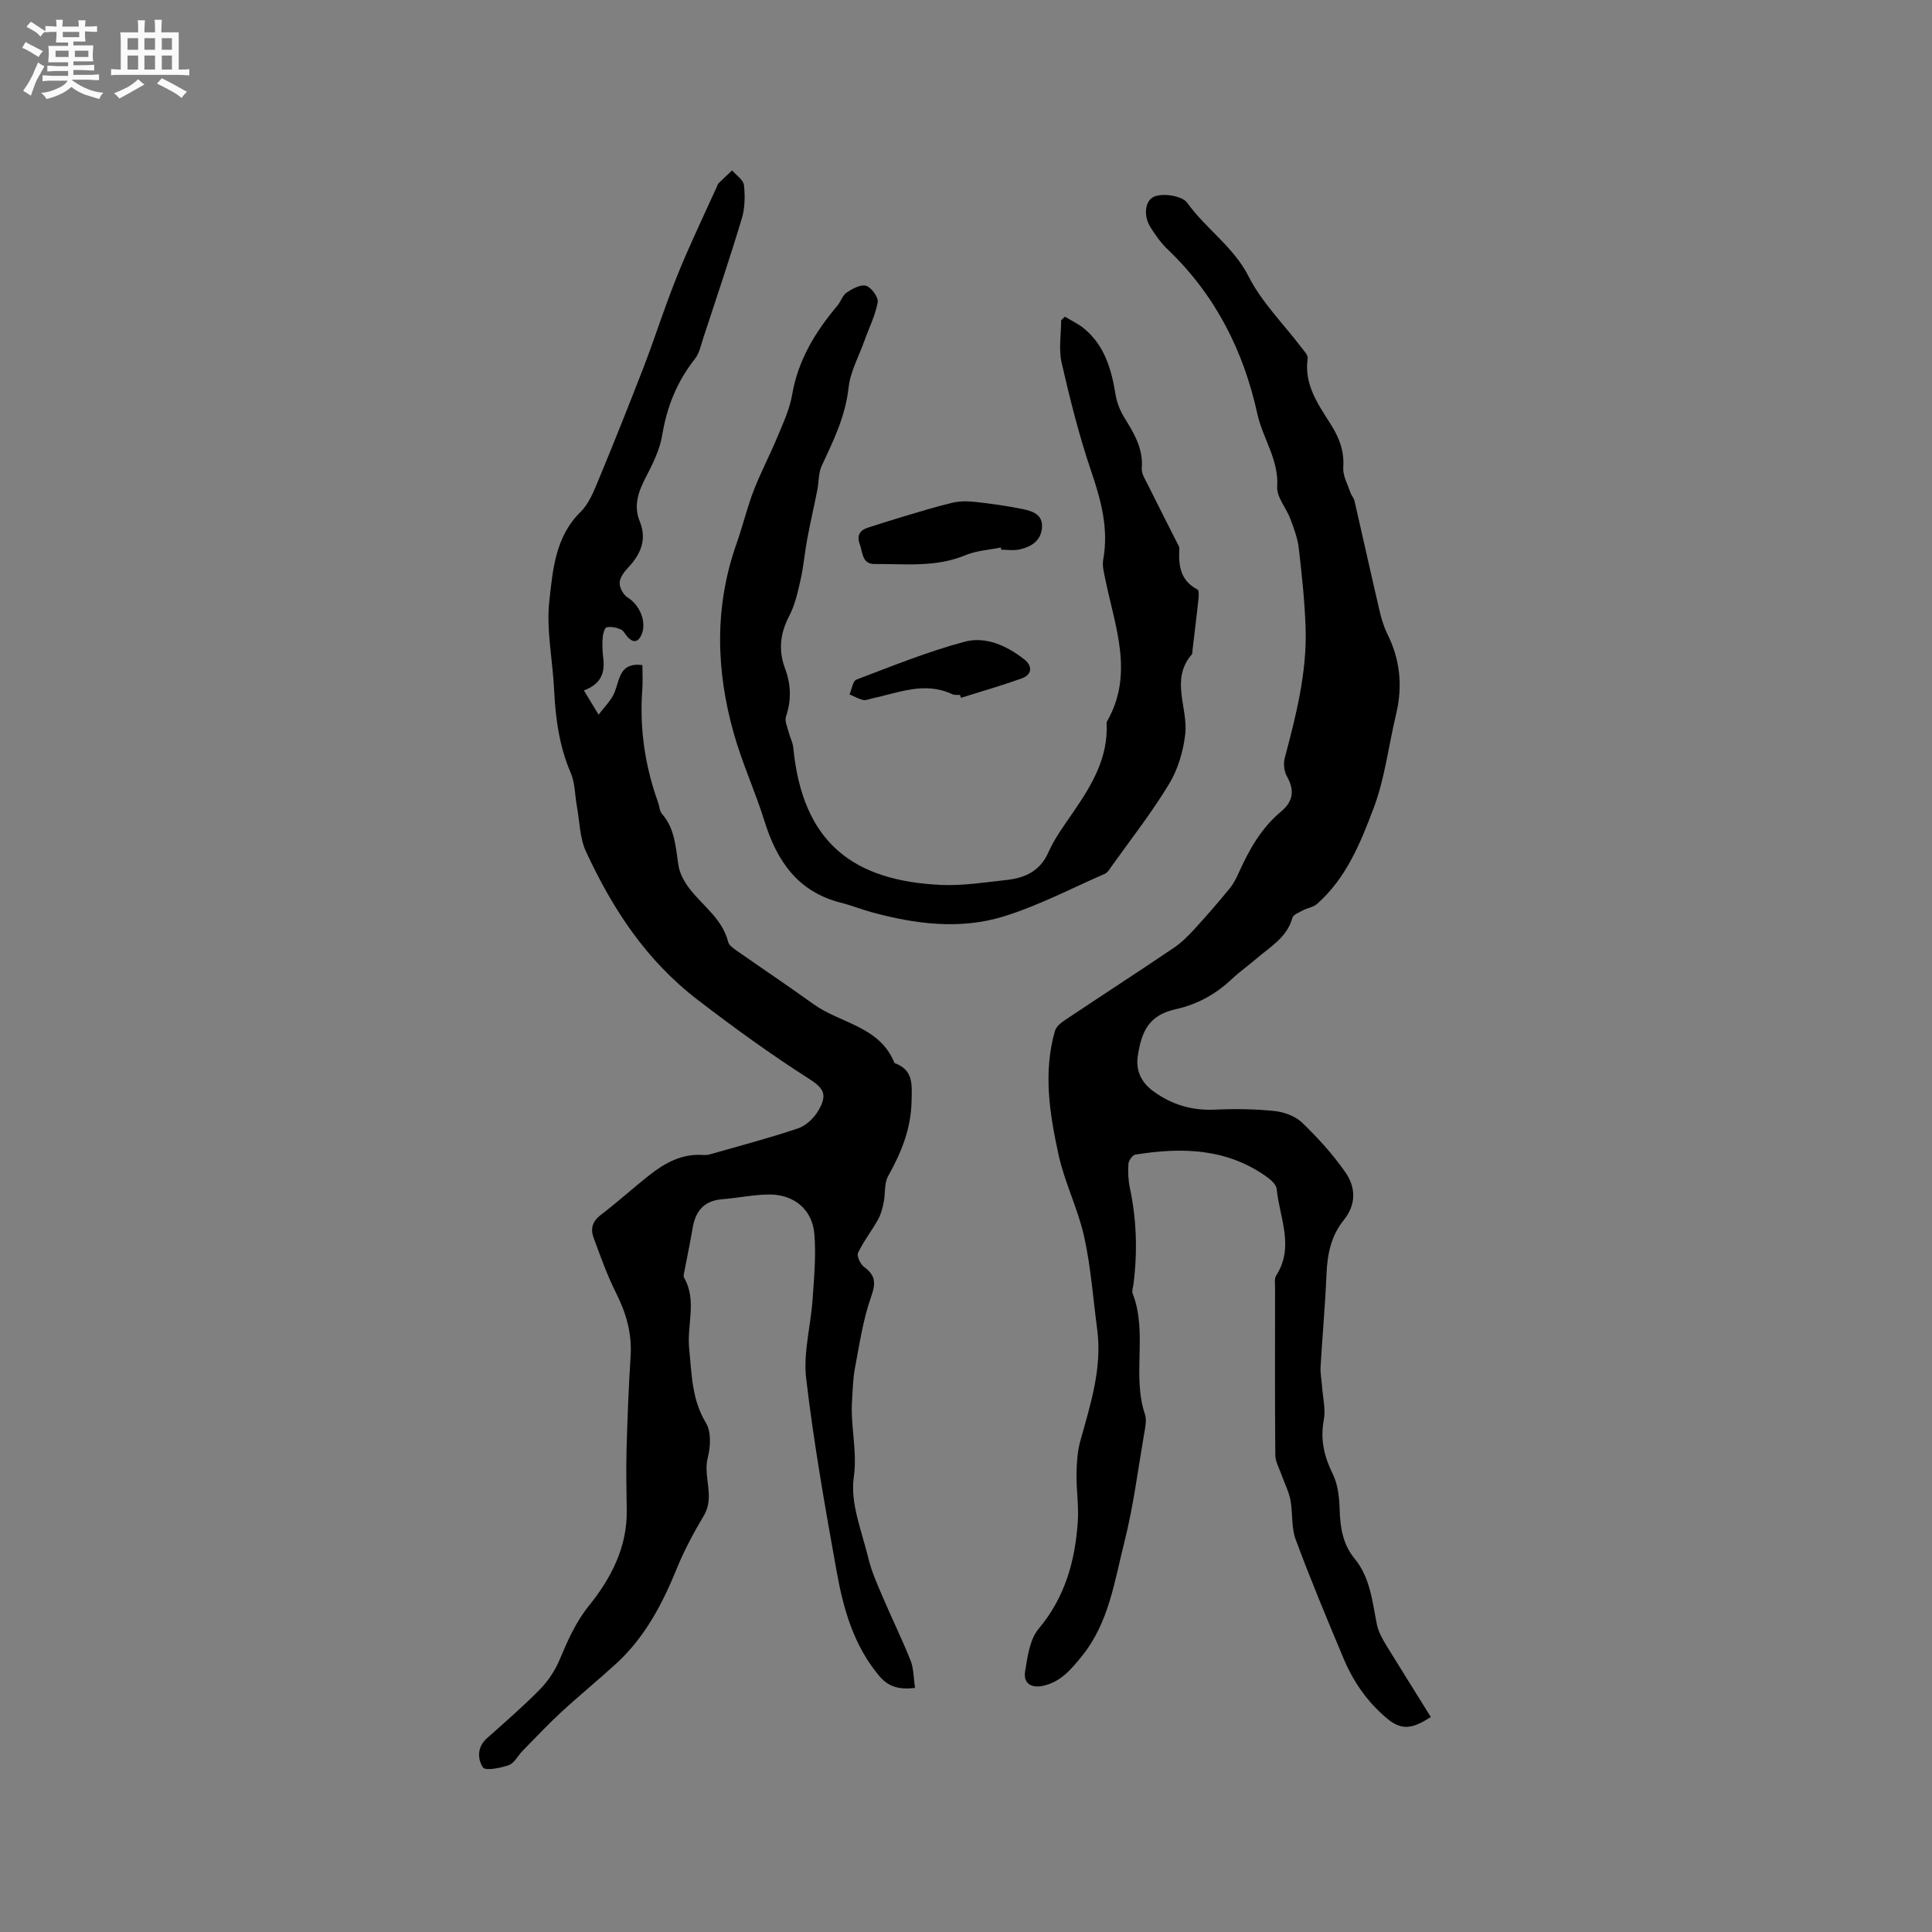
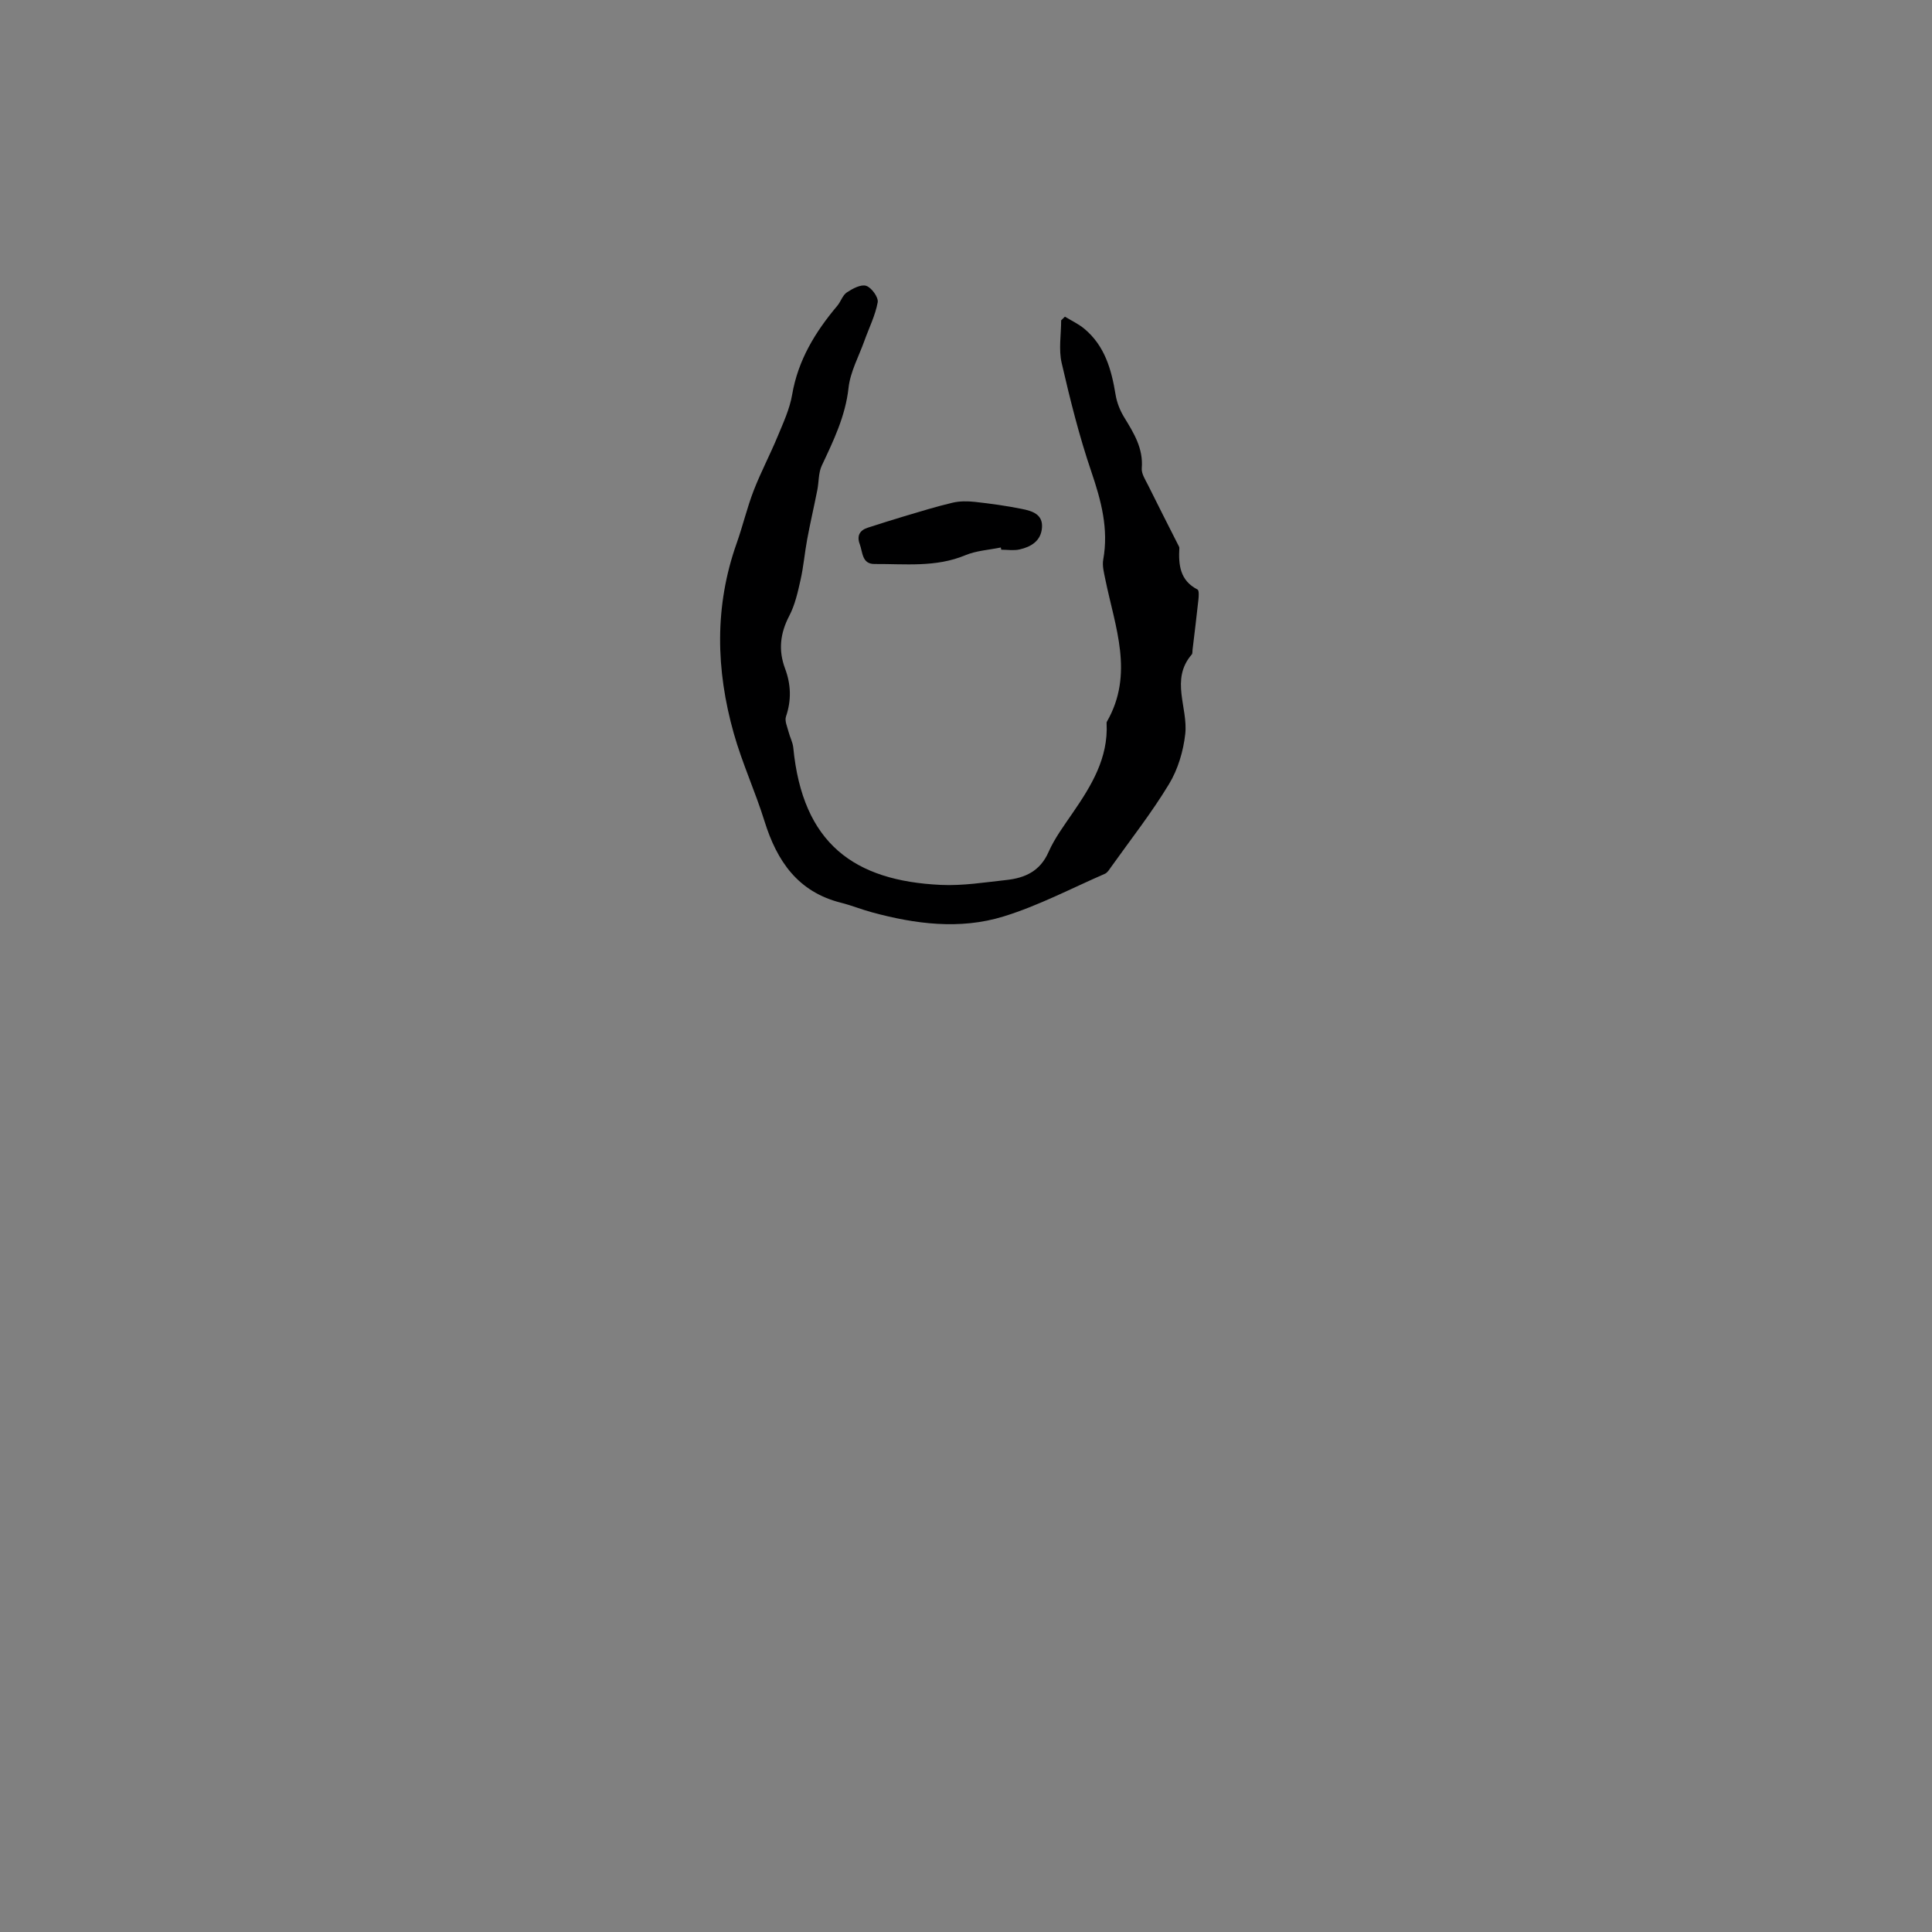
<svg xmlns="http://www.w3.org/2000/svg" enable-background="new 0 0 400 400" viewBox="0 0 400 400">
  <rect x="0" y="0" width="400" height="400" fill="#808080" stroke="none" />
-   <path d="m6.8 9.5c.6.3 1.3.7 2.1 1.1-.4.4-.7.8-.9 1.2-.7-.4-1.3-.8-1.8-1.1s-1.1-.6-1.6-.8c.2-.4.5-.8.7-1.2.4.2.8.5 1.5.8zm.9 6.9c-.3.6-.5 1.1-.7 1.7s-.4 1.1-.6 1.7c-.6-.4-1.1-.7-1.6-1 .7-1 1.2-1.8 1.5-2.4.3-.5.6-1.1.8-1.7.3-.6.5-1.2.8-1.8.3.3.8.6 1.3.8-.7 1.3-1.2 2.2-1.5 2.7zm.1-11c.4.3 1 .7 1.7 1.1-.5.2-.8.6-1.1 1.1-.5-.6-1-1-1.4-1.2s-.9-.6-1.5-.8c.2-.4.5-.7.9-1.1.5.3.9.6 1.4.9zm10.5 13.1c1 .4 2 .6 3.1.7-.4.4-.7.8-.8 1.3-.9-.2-1.9-.6-3-.9-1-.4-2-.9-2.8-1.6-.5.4-1.1.9-1.9 1.3s-1.9.9-3.3 1.2c-.1-.3-.5-.8-1.1-1.3 1 0 2.1-.3 3.2-.8 1.2-.5 1.9-1 2.3-1.7h-3.2c-.4 0-1 0-2 .1v-1.2c1 0 1.7.1 2 .1h3.3v-1h-2.3c-.2 0-.9 0-2 .1v-1.2c1.2 0 1.9.1 2 .1h2.3v-.8h-4.1c0-.7.1-1.2.1-1.6 0-.5 0-1.1-.1-1.8h4.1v-.7h-2.5c0-.6.1-1.1.1-1.6v-.6h-.5c-.4 0-1 0-1.8.1v-1.3c1.2 0 1.9.1 2.1.1h.2c0-.3 0-.8-.1-1.4h1.4c0 .6-.1 1-.1 1.4h3.4c0-.4 0-.8-.1-1.3h1.5c0 .4-.1.9-.1 1.3.7 0 1.5 0 2.5-.1v1.2c-1 0-1.8-.1-2.5-.1v.6c0 .3 0 .8.1 1.5h-2.5v.8h4.1c0 .7-.1 1.3-.1 1.8s0 1 .1 1.5h-4.1v.8h1.4c.8 0 1.8 0 2.9-.1v1.2c-1 0-1.9-.1-2.8-.1h-1.5v1h3.2c.3 0 1 0 2.1-.1v1.2c-1.1 0-1.8-.1-2.1-.1h-3.4l-.1.1c1.4 1 2.4 1.5 3.4 1.9zm-4.1-6.7v-1.3h-2.7v1.3zm2.2-4.1v-1.1h-3.4v1.1zm1.9 4.1v-1.3h-2.8v1.3z" fill="#fafafb" />
-   <path d="m37 6.7v2.3 5.4c1 0 1.8 0 2.2-.1v1.3c-.6 0-1.5-.1-2.5-.1h-11.9c-.7 0-1.3 0-1.8.1v-1.3c.5 0 1.1.1 2 .1v-5.2c0-1 0-1.8-.1-2.5h3.7c0-1.3 0-2.1-.1-2.5h1.5c0 .4-.1 1.3-.1 2.5h2.2c0-1.2 0-2.1-.1-2.6h1.5c0 .4-.1 1.3-.1 2.6zm-12.3 13.7c-.3-.4-.7-.8-1.1-1.1 1.1-.4 2.1-.9 2.9-1.3.8-.5 1.5-1 2.1-1.6.4.4.9.8 1.3 1.1-2.5 1.4-4.2 2.4-5.2 2.9zm3.9-10.1v-2.4h-2.2v2.4zm0 4.1v-2.9h-2.2v2.9zm3.5-4.1v-2.4h-2.2v2.4zm0 4.1v-2.9h-2.2v2.9zm.4 2.9 1-1.1c.6.3 1.4.7 2.5 1.3s2 1.1 2.7 1.5c-.4.4-.8.8-1.1 1.3-.8-.8-2.5-1.7-5.1-3zm3.1-7v-2.4h-2.1v2.4zm0 4.1v-2.9h-2.1v2.9z" fill="#fafafb" />
  <g fill="#000001">
-     <path d="m296.23 355.48c-3.65 2.4-5.98 2.89-9 .36-4.14-3.46-7.02-7.62-9.05-12.45-3.43-8.17-6.85-16.36-9.93-24.67-.93-2.5-.56-5.46-1.08-8.15-.35-1.8-1.23-3.49-1.85-5.24-.47-1.35-1.27-2.71-1.28-4.07-.1-11.56-.06-23.12-.05-34.68 0-.84-.17-1.87.23-2.5 3.84-5.97.68-11.97.1-17.93-.08-.85-1.08-1.78-1.87-2.36-8.33-6.07-17.73-6.3-27.38-4.74-.59.1-1.39 1.22-1.44 1.91-.12 1.67-.04 3.41.31 5.05 1.4 6.6 1.58 13.22.73 19.9-.08.63-.37 1.36-.17 1.88 3.16 8.11-.18 16.87 2.55 25.03.4 1.2.06 2.71-.17 4.04-1.29 7.5-2.24 15.09-4.1 22.45-2.05 8.12-3.2 16.67-8.77 23.55-2.23 2.76-4.43 5.42-8.14 6.19-2.45.51-4.01-.65-3.64-2.92.5-3.07.95-6.69 2.81-8.91 5.5-6.55 7.57-14.1 8.11-22.27.21-3.25-.32-6.55-.27-9.83.04-2.29.19-4.65.8-6.84 2.11-7.56 4.54-15.05 3.48-23.07-.85-6.41-1.31-12.9-2.7-19.18-1.28-5.76-4.04-11.2-5.3-16.96-1.84-8.43-3.22-17.04-.74-25.64.25-.88 1.24-1.68 2.08-2.24 7.48-5 15.04-9.89 22.49-14.93 1.62-1.09 3.05-2.53 4.38-3.98 2.48-2.7 4.87-5.48 7.2-8.31.79-.96 1.39-2.12 1.9-3.27 2.14-4.77 4.67-9.28 8.76-12.68 2.54-2.12 2.83-4.4 1.22-7.27-.58-1.03-.77-2.6-.47-3.75 2.35-8.87 4.63-17.77 4.33-27.02-.18-5.5-.78-11-1.41-16.47-.24-2.06-1-4.09-1.73-6.05-.85-2.28-2.88-4.53-2.74-6.68.36-5.62-2.99-10-4.11-15.09-2.86-13.08-8.71-24.63-18.52-34.01-1.43-1.36-2.62-3.03-3.66-4.72-1.39-2.26-1.15-5.4.82-6.25 1.84-.79 5.81-.17 6.84 1.27 3.86 5.41 9.58 9.08 12.72 15.27 2.7 5.34 7.19 9.77 10.86 14.62.56.74 1.47 1.65 1.36 2.36-.8 5.46 2.25 9.58 4.84 13.72 1.77 2.82 2.75 5.49 2.53 8.86-.11 1.69.91 3.46 1.48 5.18.2.59.7 1.09.84 1.69 1.73 7.52 3.39 15.05 5.14 22.56.4 1.71.89 3.46 1.67 5.02 2.67 5.35 3.19 10.86 1.8 16.64-1.55 6.46-2.31 13.21-4.63 19.37-2.72 7.21-5.68 14.57-11.76 19.9-.75.66-1.94.8-2.87 1.3-.8.43-2.01.88-2.2 1.55-1.12 4.06-4.55 5.97-7.41 8.42-1.69 1.45-3.52 2.74-5.14 4.27-3.32 3.13-7.12 5.24-11.59 6.23-5.47 1.21-7.12 4.43-7.89 9.83-.4 2.85.71 5.32 3.22 7.15 3.85 2.81 8.01 4.04 12.79 3.82 4.11-.19 8.26-.14 12.35.29 1.98.21 4.28 1.06 5.68 2.4 3.26 3.15 6.37 6.56 8.95 10.27 2.16 3.11 2.33 6.62-.38 9.98-2.54 3.14-3.35 6.95-3.52 11-.26 6.45-.86 12.88-1.23 19.32-.08 1.35.22 2.71.31 4.07.16 2.31.77 4.7.36 6.9-.77 4.09.07 7.6 1.88 11.26 1.07 2.16 1.32 4.87 1.4 7.35.12 3.7.66 7.15 3.08 10.1 3.27 3.97 3.67 8.88 4.63 13.65.32 1.57 1.2 3.08 2.04 4.48 2.98 4.85 6.01 9.65 9.12 14.67z" />
-     <path d="m120.89 142.95c1.13 1.86 2.09 3.44 3.05 5.03 1.15-1.59 2.69-3.02 3.36-4.79 1.04-2.72 1.06-6.09 5.7-5.49 0 1.71.11 3.39-.02 5.05-.6 8.04.55 15.82 3.27 23.39.29.8.3 1.8.82 2.38 2.71 3.1 2.8 6.92 3.4 10.68.28 1.73 1.27 3.49 2.37 4.9 2.77 3.54 6.73 6.18 7.92 10.92.19.77 1.21 1.41 1.96 1.94 5.2 3.65 10.5 7.18 15.65 10.9 5.62 4.06 13.8 4.6 16.82 12.23 3.95 1.43 3.62 4.39 3.54 7.91-.12 5.78-2.15 10.65-4.86 15.52-.83 1.49-.54 3.56-.9 5.34-.25 1.24-.56 2.53-1.17 3.62-1.31 2.35-3.01 4.49-4.15 6.9-.31.66.48 2.37 1.25 2.93 2.39 1.75 2.46 3.34 1.45 6.19-1.68 4.73-2.4 9.82-3.35 14.79-.42 2.17-.43 4.43-.59 6.65-.38 5.3 1.14 10.42.35 15.97-.76 5.32 1.69 11.15 3.02 16.69.67 2.8 1.89 5.48 3.02 8.14 1.86 4.37 3.97 8.64 5.72 13.05.67 1.68.62 3.65.92 5.68-3.24.37-5.47-.17-7.41-2.49-5.26-6.26-7.4-13.79-8.79-21.52-2.4-13.3-4.75-26.64-6.33-40.05-.63-5.34.95-10.92 1.33-16.4.31-4.52.74-9.09.36-13.57-.42-5.01-4.22-8.15-9.31-8.13-3.25.01-6.5.72-9.76.98-3.76.29-5.54 2.44-6.13 5.97-.48 2.92-1.12 5.82-1.66 8.73-.1.52-.31 1.19-.1 1.56 2.69 4.67.55 9.76 1.04 14.62.55 5.41.52 10.54 3.49 15.45 1.1 1.82.95 4.9.37 7.14-1.03 4 1.52 8.07-.79 11.98-2.09 3.53-4.07 7.18-5.61 10.97-2.99 7.35-6.6 14.24-12.51 19.67-3.75 3.44-7.69 6.65-11.43 10.1-2.78 2.56-5.37 5.33-8.02 8.03-.96.98-1.68 2.52-2.82 2.93-1.72.62-4.87 1.23-5.37.48-1.11-1.66-1.25-4.18.78-5.99 3.71-3.32 7.5-6.58 10.99-10.13 1.7-1.73 3.15-3.91 4.09-6.14 1.68-3.98 3.3-7.76 6.13-11.27 4.51-5.6 7.89-12.04 7.78-19.67-.06-4.19-.15-8.39-.04-12.58.18-6.46.43-12.92.84-19.37.3-4.72-.92-8.93-3.03-13.11-1.84-3.66-3.21-7.57-4.64-11.42-.67-1.81-.26-3.37 1.48-4.69 3.45-2.63 6.67-5.56 10.08-8.25 3.2-2.52 6.69-4.46 11-4.18.52.03 1.08.01 1.58-.14 6.09-1.74 12.22-3.35 18.22-5.37 1.62-.55 3.24-2.09 4.14-3.61 1.91-3.24 1.33-4.6-1.86-6.63-7.93-5.05-15.5-10.55-22.99-16.29-10.82-8.28-17.69-18.88-23.2-30.73-1.33-2.86-1.33-6.33-1.92-9.53-.41-2.27-.36-4.72-1.25-6.78-2.4-5.56-3.16-11.36-3.45-17.31-.3-6.14-1.65-12.37-.98-18.38.72-6.38 1.22-13.22 6.45-18.35 1.79-1.76 2.81-4.43 3.81-6.84 3.2-7.7 6.27-15.45 9.29-23.22 1.75-4.52 3.25-9.15 4.94-13.69 1.17-3.16 2.39-6.3 3.74-9.38 2.06-4.72 4.25-9.39 6.39-14.08.13-.29.21-.64.42-.85.91-.91 1.86-1.77 2.8-2.66.86 1.01 2.33 1.96 2.45 3.05.25 2.28.2 4.75-.45 6.93-2.49 8.28-5.27 16.49-7.97 24.71-.49 1.48-.8 3.16-1.73 4.33-3.71 4.69-5.81 9.91-6.78 15.81-.5 3.03-1.98 5.98-3.42 8.76-1.53 2.96-2.55 5.81-1.23 9.07 1.52 3.75.23 6.76-2.36 9.53-.83.89-1.76 2.09-1.8 3.18-.04 1.02.77 2.51 1.66 3.06 2.43 1.48 3.99 4.95 2.9 7.62-.62 1.51-1.62 1.93-2.88.59-.5-.54-.86-1.36-1.47-1.62-.89-.38-1.99-.61-2.9-.42-.41.08-.76 1.32-.82 2.06-.1 1.37-.07 2.77.1 4.13.39 3.02-.23 5.47-3.99 6.88z" />
    <path d="m220.48 65.56c1.34.82 2.8 1.5 4 2.49 4.26 3.54 5.64 8.46 6.49 13.67.26 1.62.92 3.27 1.78 4.68 2 3.27 3.98 6.43 3.64 10.55-.09 1.12.74 2.37 1.3 3.49 2.05 4.16 4.17 8.29 6.26 12.43.1.19.23.4.22.59-.19 3.49.11 6.72 3.76 8.59.34.17.27 1.38.19 2.09-.37 3.48-.81 6.94-1.22 10.42-.04.31.02.73-.15.93-4.52 5.21-.74 11.03-1.36 16.5-.4 3.55-1.52 7.32-3.36 10.35-3.61 5.97-7.95 11.49-12.01 17.19-.36.51-.74 1.15-1.27 1.38-6.97 3.03-13.77 6.62-21 8.84-9 2.77-18.25 1.58-27.27-.88-2.14-.58-4.22-1.43-6.37-1.97-8.9-2.24-13.25-8.6-15.82-16.86-1.91-6.15-4.64-12.05-6.38-18.24-3.7-13.12-4.02-26.3.62-39.36 1.27-3.59 2.14-7.33 3.51-10.87 1.47-3.8 3.39-7.42 4.95-11.19 1.17-2.82 2.5-5.68 3.01-8.64 1.22-7.18 4.79-13.02 9.36-18.44.73-.87 1.09-2.18 1.97-2.76 1.18-.78 2.91-1.72 4.01-1.36s2.56 2.38 2.38 3.4c-.5 2.74-1.81 5.33-2.76 7.99-1.16 3.24-2.92 6.41-3.28 9.74-.65 5.87-3.11 10.92-5.54 16.09-.71 1.51-.59 3.39-.93 5.09-.67 3.39-1.46 6.76-2.09 10.16-.52 2.79-.75 5.63-1.37 8.39-.57 2.54-1.15 5.18-2.34 7.46-1.89 3.62-2.29 7.13-.87 10.92 1.23 3.28 1.34 6.55.19 9.93-.31.9.27 2.13.54 3.19.28 1.1.86 2.15.97 3.25 1.92 19.87 12.61 27.59 30.57 28.42 4.51.21 9.07-.53 13.59-1.02 3.82-.42 6.94-1.82 8.68-5.77 1.27-2.88 3.21-5.48 5-8.1 3.87-5.63 7.4-11.36 7.03-18.58-.01-.1 0-.23.05-.31 5.7-9.9 1.68-19.68-.32-29.5-.27-1.33-.66-2.77-.43-4.06 1.15-6.37-.42-12.21-2.46-18.21-2.51-7.36-4.4-14.95-6.15-22.54-.64-2.79-.1-5.86-.1-8.8.25-.24.52-.5.78-.76z" />
    <path d="m207.21 113.35c-2.46.51-5.07.65-7.34 1.6-6.12 2.56-12.49 1.78-18.8 1.82-2.64.02-2.44-2.45-3.07-4.11-.64-1.71-.04-2.87 1.7-3.42 2.51-.8 5.01-1.61 7.54-2.36 3.31-.98 6.62-2.01 9.98-2.8 1.48-.35 3.11-.34 4.64-.17 3.25.36 6.51.81 9.72 1.46 2.08.42 4.37 1.07 4.15 3.89-.21 2.74-2.26 3.96-4.65 4.5-1.2.27-2.52.05-3.78.05-.03-.15-.06-.3-.09-.46z" />
-     <path d="m198.76 143.88c-.53-.04-1.13.07-1.57-.14-5.71-2.71-11.13-.32-16.62.86-.62.13-1.3.45-1.86.32-.98-.23-1.88-.75-2.82-1.15.46-1.05.66-2.77 1.41-3.06 7.41-2.81 14.79-5.81 22.42-7.85 4.37-1.17 8.77.84 12.37 3.68 1.63 1.29 1.7 3.11-.56 3.92-4.14 1.48-8.38 2.7-12.57 4.02-.07-.19-.13-.39-.2-.6z" />
  </g>
</svg>